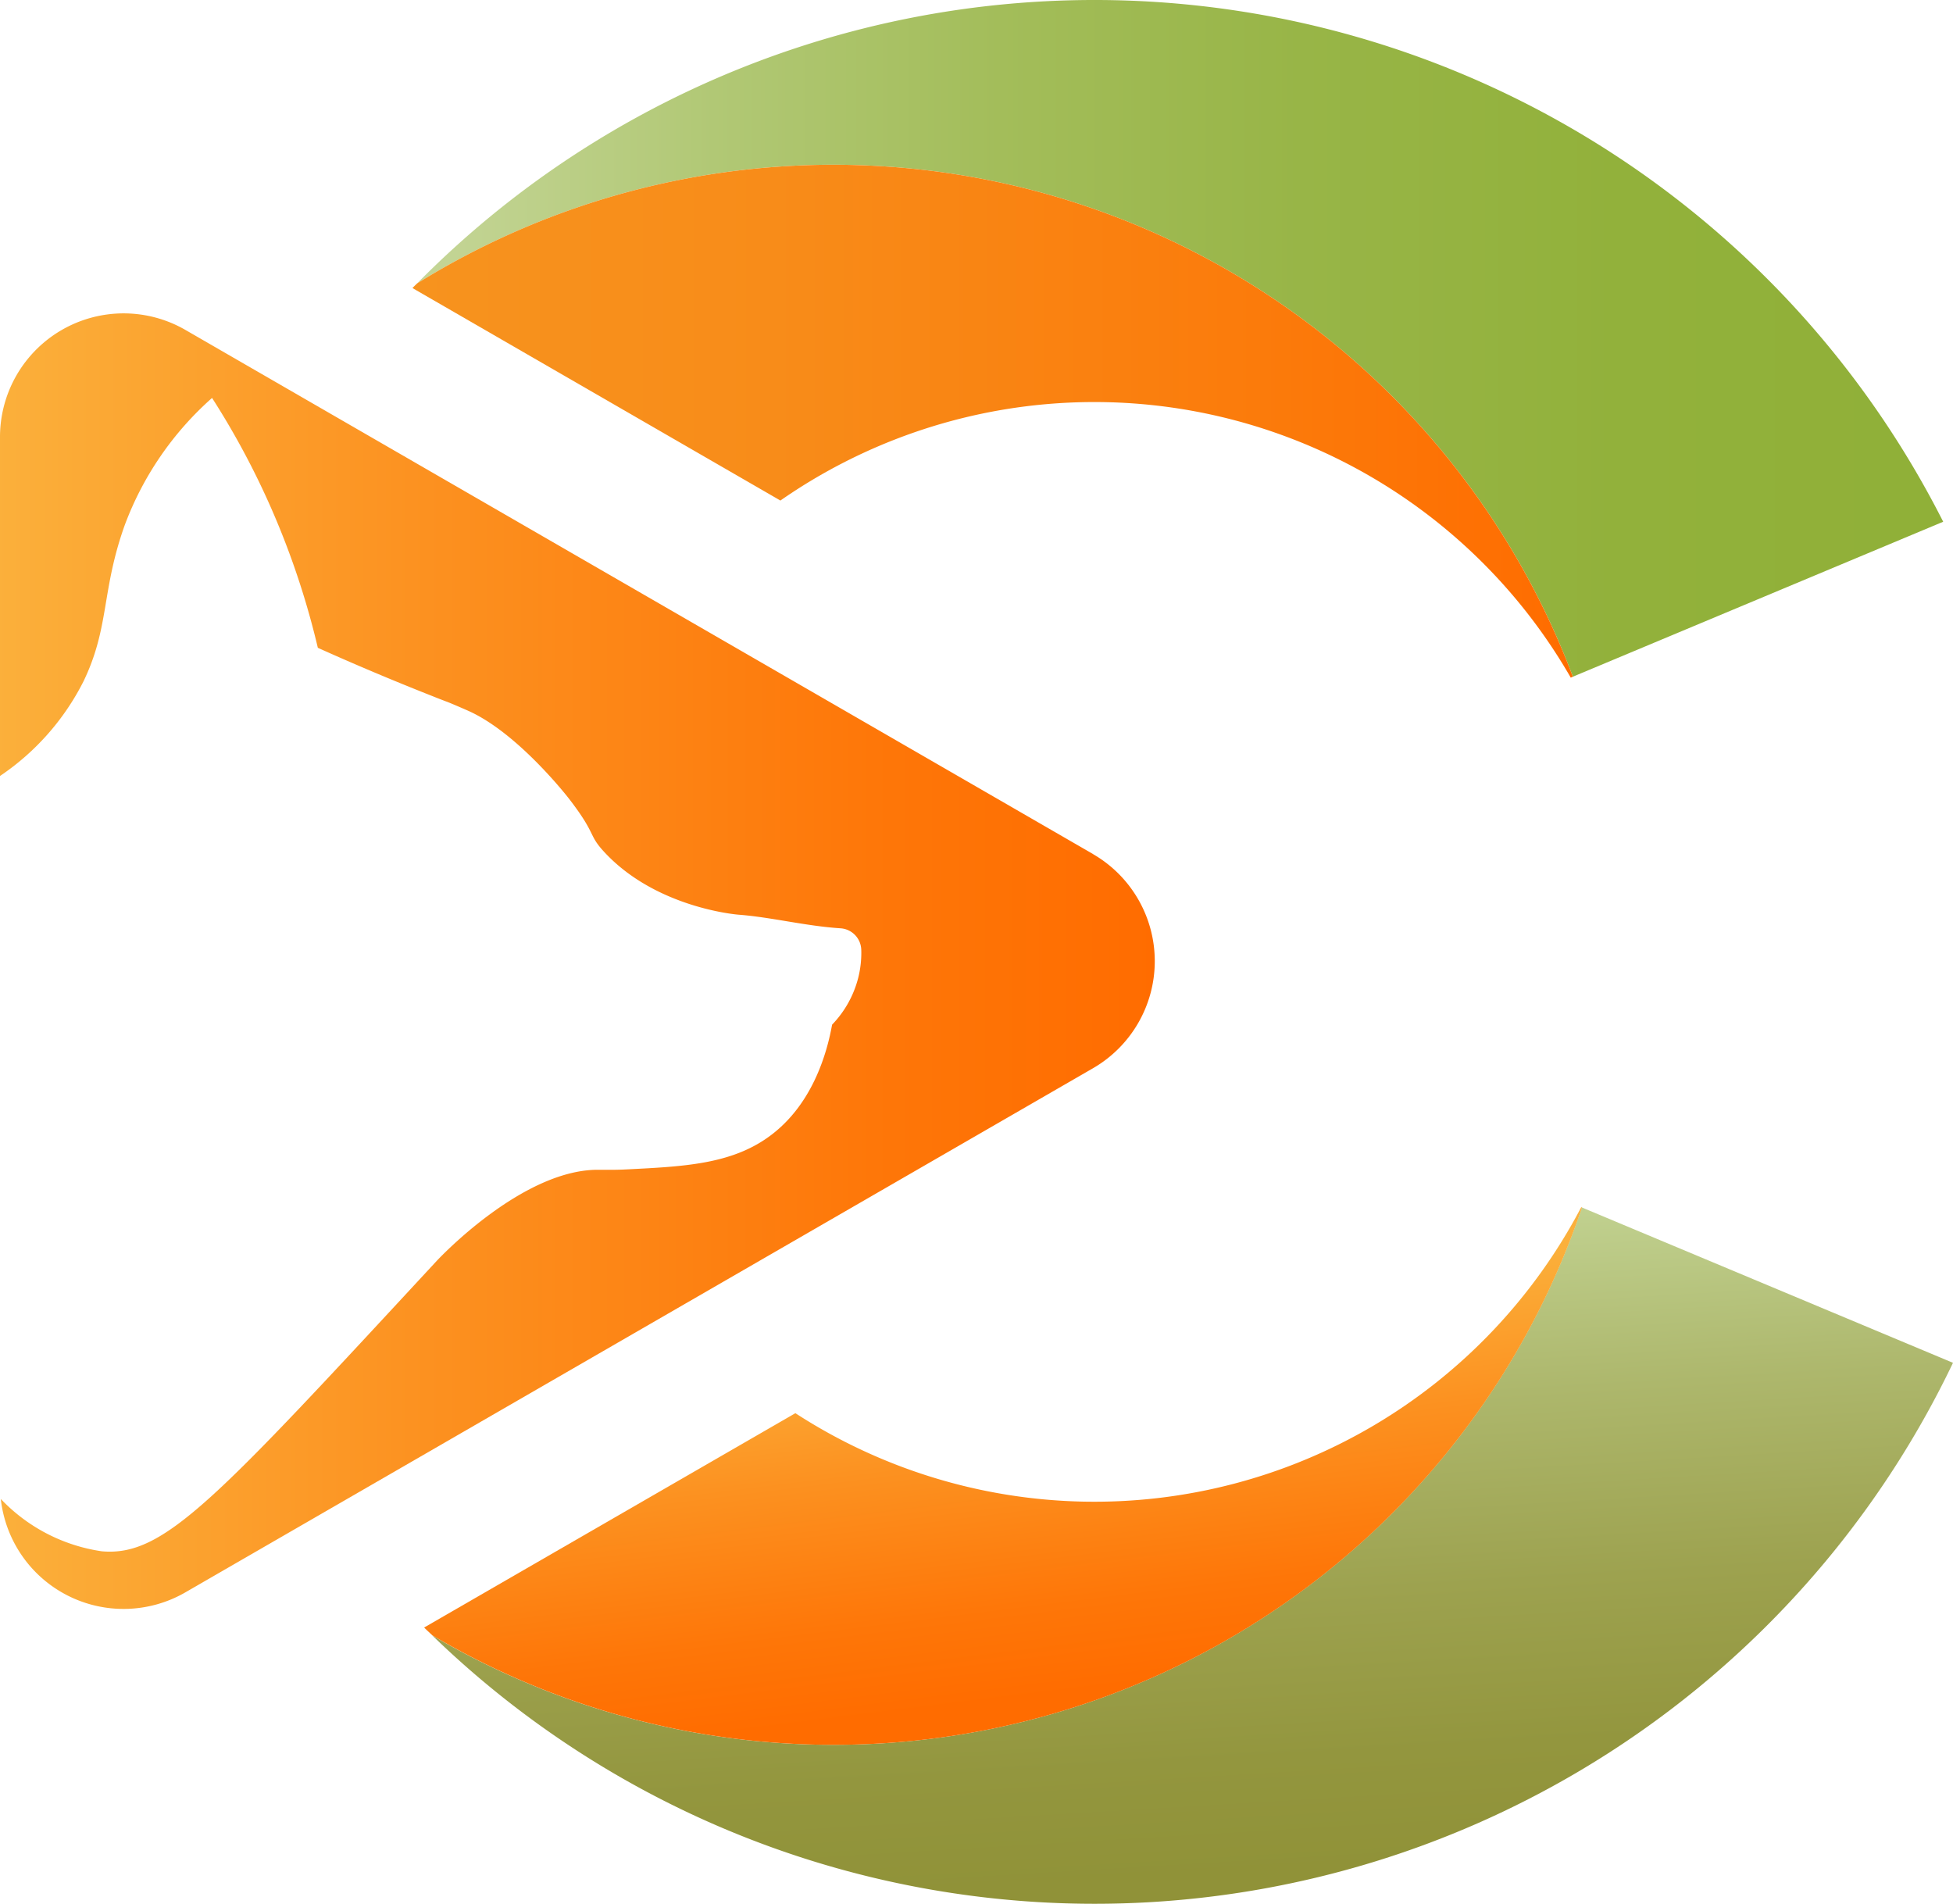
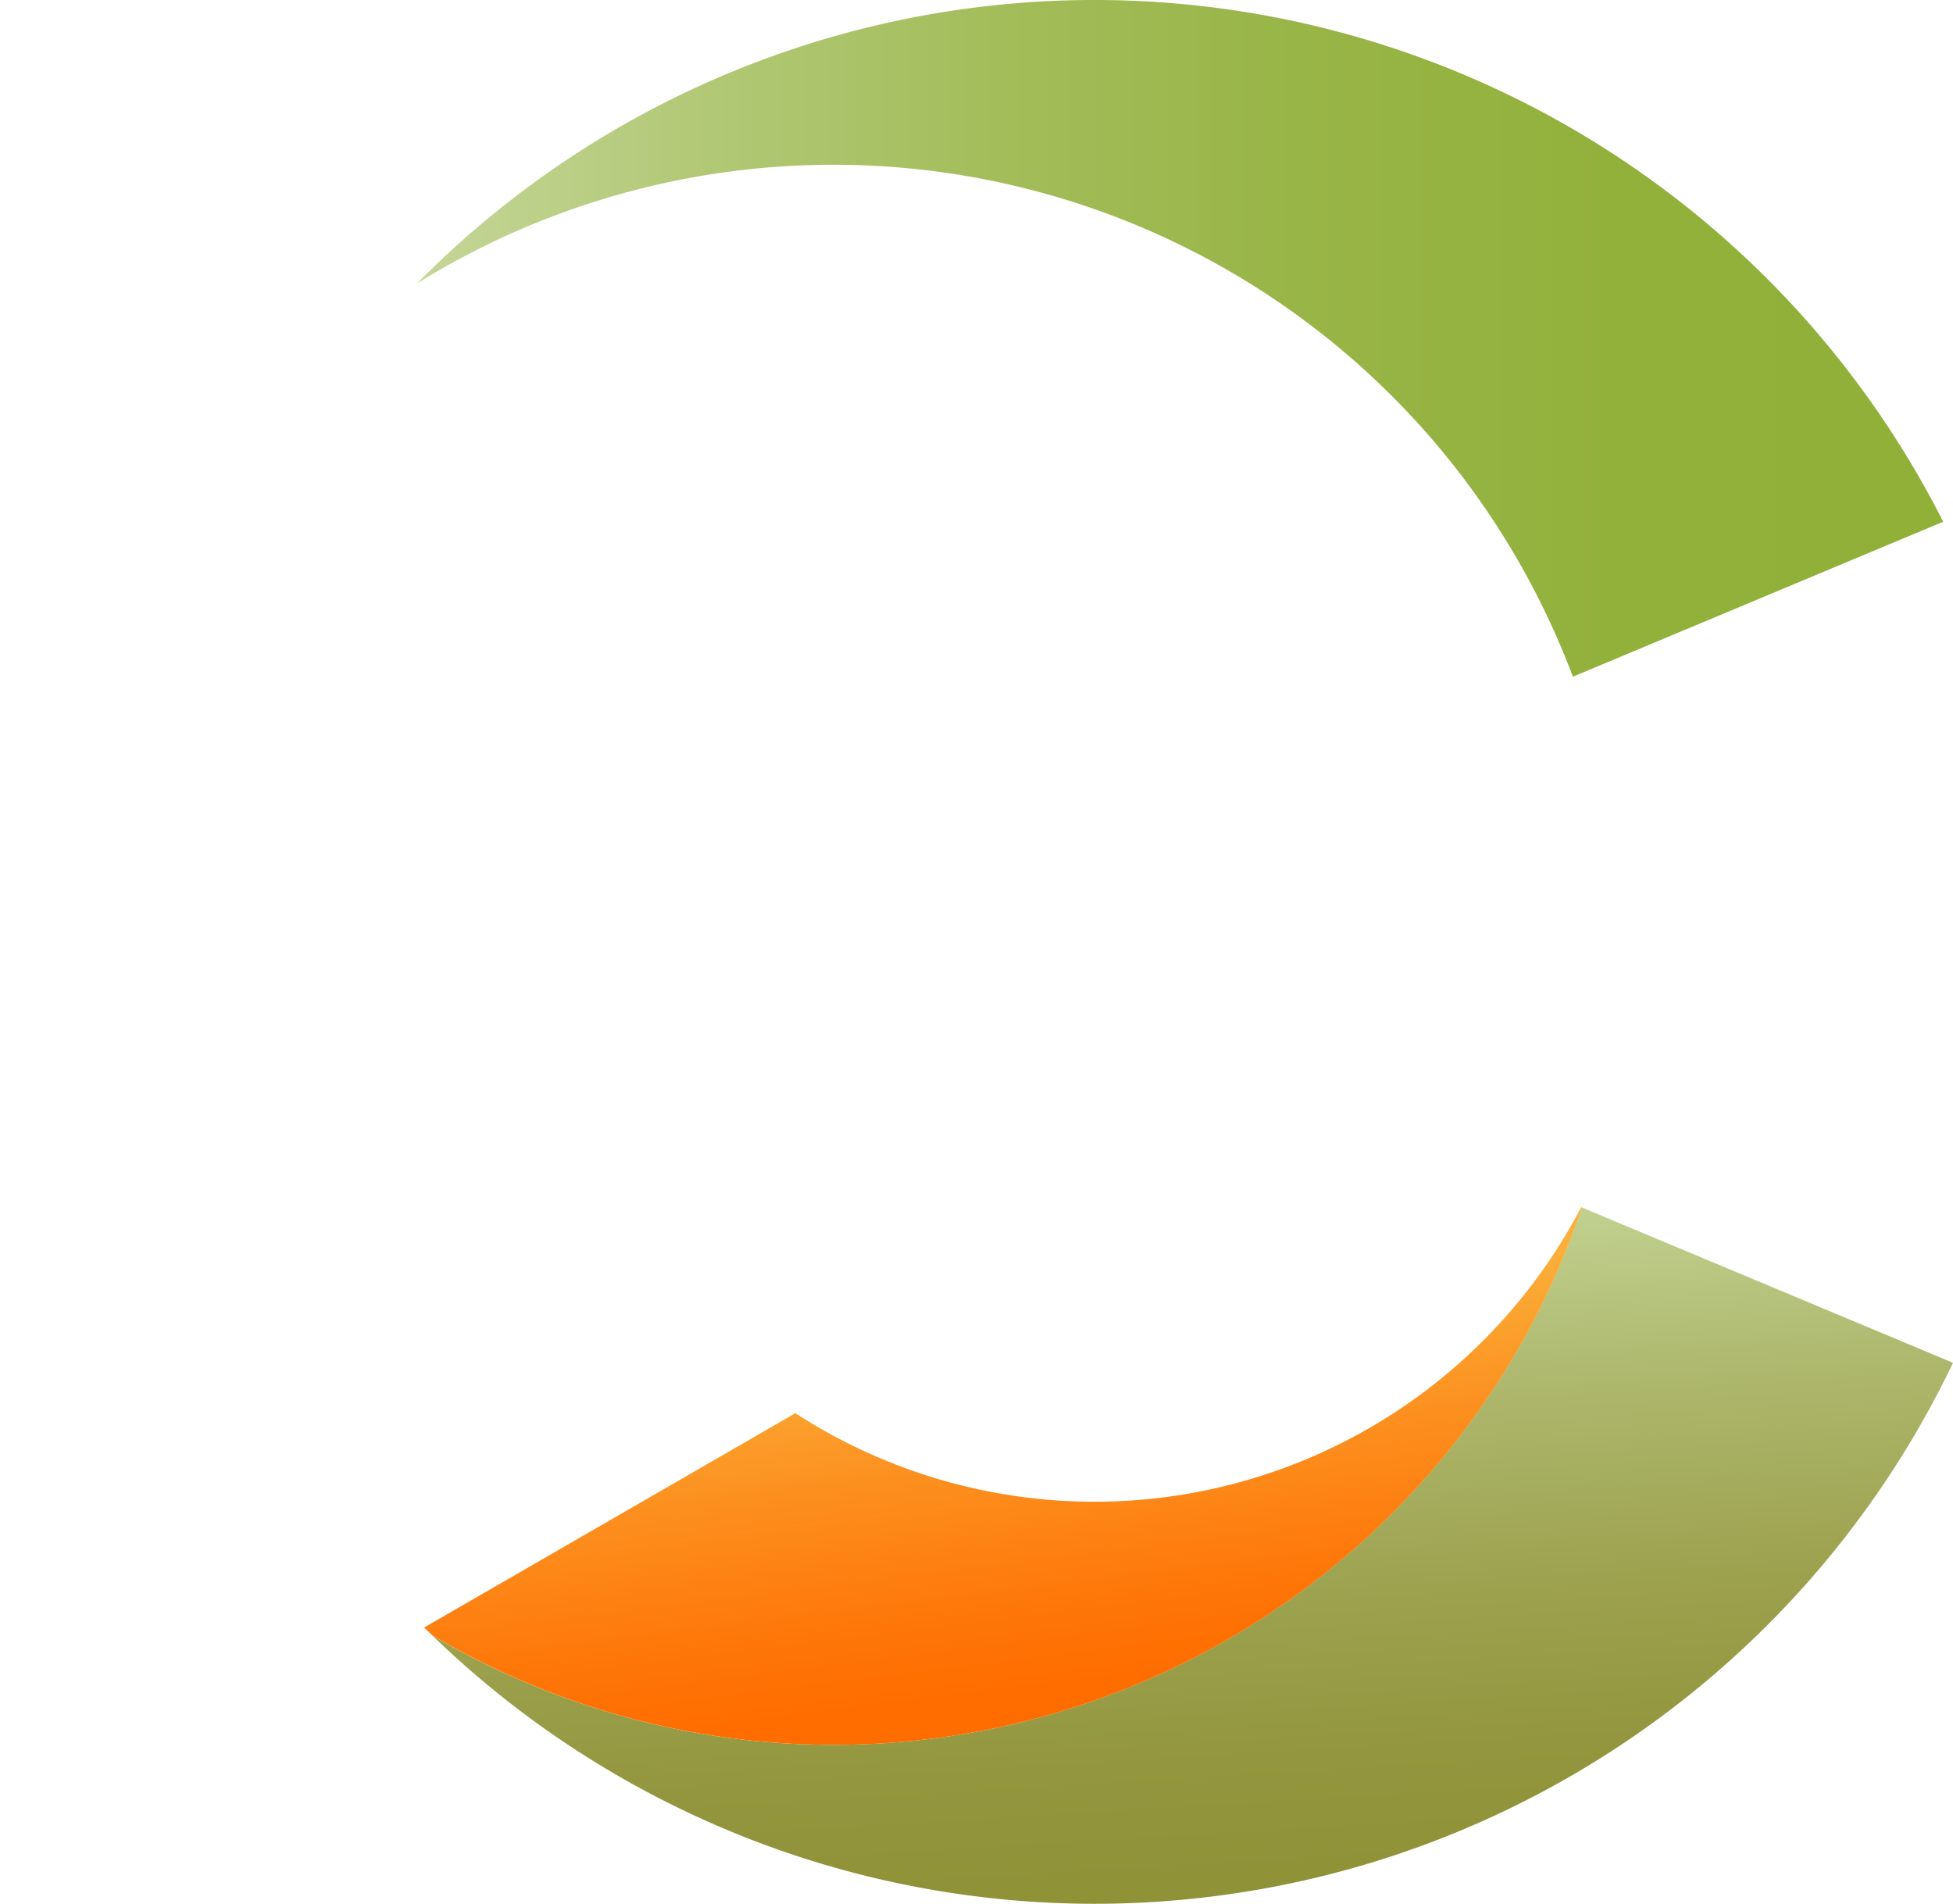
<svg xmlns="http://www.w3.org/2000/svg" xmlns:xlink="http://www.w3.org/1999/xlink" id="Canimaster_Icon" data-name="Canimaster Icon" width="147.35" height="143.62" viewBox="0 0 147.35 143.62">
  <defs>
    <linearGradient id="linear-gradient" y1="0.5" x2="1" y2="0.5" gradientUnits="objectBoundingBox">
      <stop offset="0" stop-color="#c4d596" />
      <stop offset="0.19" stop-color="#b1c875" />
      <stop offset="0.38" stop-color="#a3bd5a" />
      <stop offset="0.58" stop-color="#98b547" />
      <stop offset="0.79" stop-color="#92b13b" />
      <stop offset="1" stop-color="#90b038" />
    </linearGradient>
    <linearGradient id="linear-gradient-2" x1="0.57" y1="0.957" x2="0.445" y2="-0.005" gradientUnits="objectBoundingBox">
      <stop offset="0" stop-color="#909238" />
      <stop offset="0.17" stop-color="#93963e" />
      <stop offset="0.41" stop-color="#9da24f" />
      <stop offset="0.69" stop-color="#adb76c" />
      <stop offset="0.99" stop-color="#c3d494" />
      <stop offset="1" stop-color="#c4d596" />
    </linearGradient>
    <linearGradient id="linear-gradient-3" y1="0.5" x2="1" y2="0.5" gradientUnits="objectBoundingBox">
      <stop offset="0" stop-color="#f7931e" />
      <stop offset="0.31" stop-color="#f88c19" />
      <stop offset="0.73" stop-color="#fb7b0b" />
      <stop offset="1" stop-color="#ff6c00" />
    </linearGradient>
    <linearGradient id="linear-gradient-4" x1="0.453" y1="0.218" x2="0.631" y2="0.882" gradientUnits="objectBoundingBox">
      <stop offset="0" stop-color="#fbb03b" />
      <stop offset="0.37" stop-color="#fc9120" />
      <stop offset="0.77" stop-color="#fe7608" />
      <stop offset="1" stop-color="#ff6c00" />
    </linearGradient>
    <linearGradient id="linear-gradient-5" x1="0" y1="0.5" x2="1" y2="0.5" xlink:href="#linear-gradient-4" />
  </defs>
  <g id="Gruppe_6" data-name="Gruppe 6">
    <g id="Gruppe_5" data-name="Gruppe 5">
      <path id="Pfad_11" data-name="Pfad 11" d="M118.67,51.05l27.94-11.69A71.769,71.769,0,0,0,31.47,21.38a59.6,59.6,0,0,1,87.2,29.67Z" fill="url(#linear-gradient)" />
      <path id="Pfad_12" data-name="Pfad 12" d="M119.35,91.09a59.6,59.6,0,0,1-86.74,32.28,71.794,71.794,0,0,0,114.74-20.56l-28-11.72Z" fill="url(#linear-gradient-2)" />
-       <path id="Pfad_13" data-name="Pfad 13" d="M58.88,37.76a41.468,41.468,0,0,1,59.63,13.36l.16-.07a59.6,59.6,0,0,0-87.2-29.67c-.12.12-.24.23-.35.35L58.88,37.76Z" fill="url(#linear-gradient-3)" />
      <path id="Pfad_14" data-name="Pfad 14" d="M119.35,91.09l-.05-.02a41.457,41.457,0,0,1-59.29,15.54L32,122.78c.2.2.41.39.62.59a59.6,59.6,0,0,0,86.74-32.28Z" fill="url(#linear-gradient-4)" />
    </g>
-     <path id="Pfad_15" data-name="Pfad 15" d="M82.47,64.43,13.99,24.89A9.327,9.327,0,0,0,0,32.97V58.54a18.842,18.842,0,0,0,6.29-7.12c1.99-4.11,1.34-6.82,3.12-11.8A23.989,23.989,0,0,1,16,30.02a60.252,60.252,0,0,1,4.86,9.25,61.086,61.086,0,0,1,3.12,9.6q4.2,1.89,8.66,3.65c.42.17.84.33,1.26.49,0,0,.82.34,1.51.65,3.78,1.73,7.54,6.62,7.54,6.62,2.13,2.77,1.37,2.65,2.71,4.07,3.86,4.1,9.79,4.64,10.13,4.66,2.42.19,5.01.85,7.61,1.02a1.672,1.672,0,0,1,1.58,1.61,7.635,7.635,0,0,1-.23,2.13,7.876,7.876,0,0,1-1.97,3.53c-.36,2-1.47,6.34-5.19,8.74-2.78,1.8-6.19,1.97-10.14,2.17-.53.03-.99.04-1.35.04h-.8c-5.84-.16-12.35,6.87-12.35,6.87C16.2,113.2,12.39,117.44,7.69,117.03a13.111,13.111,0,0,1-7.63-3.95,9.32,9.32,0,0,0,13.92,7.05L82.46,80.59a9.33,9.33,0,0,0,0-16.16Z" fill="url(#linear-gradient-5)" />
  </g>
</svg>